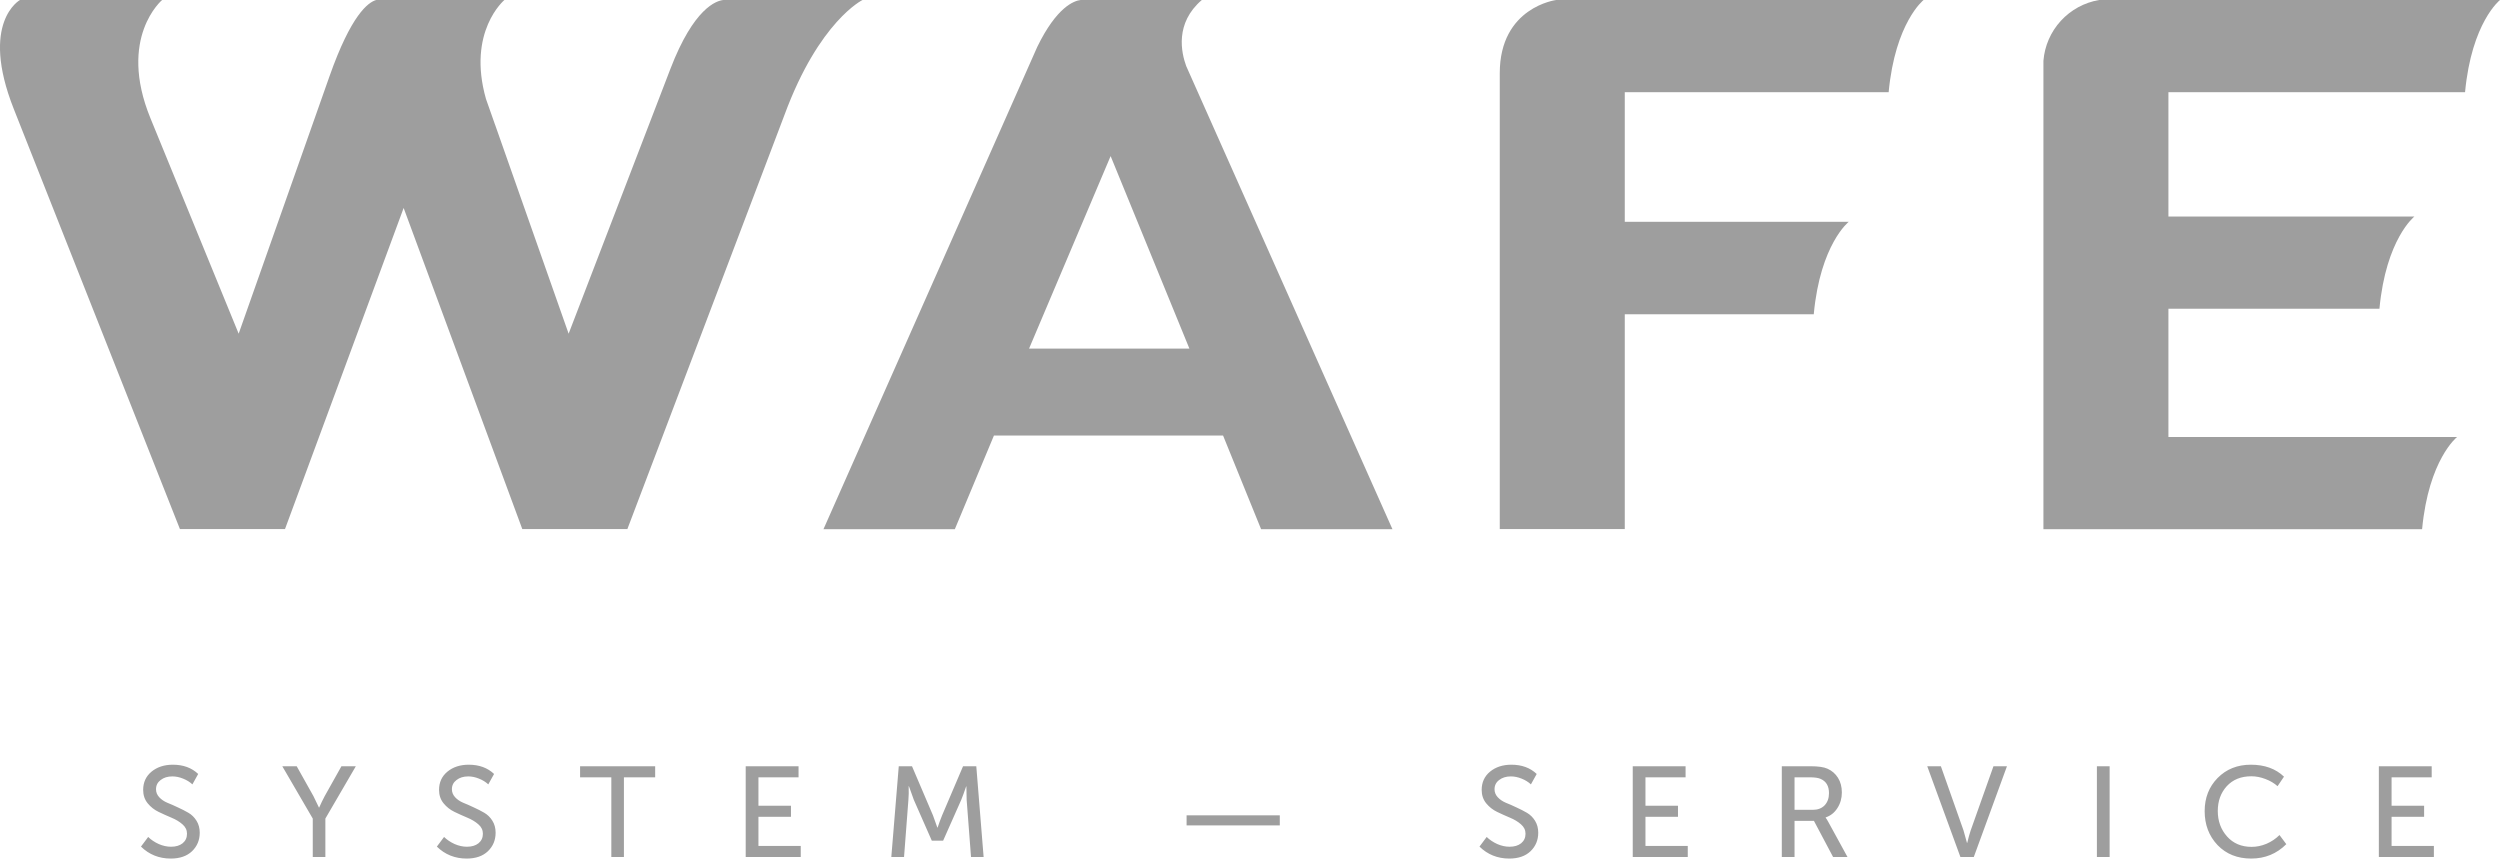
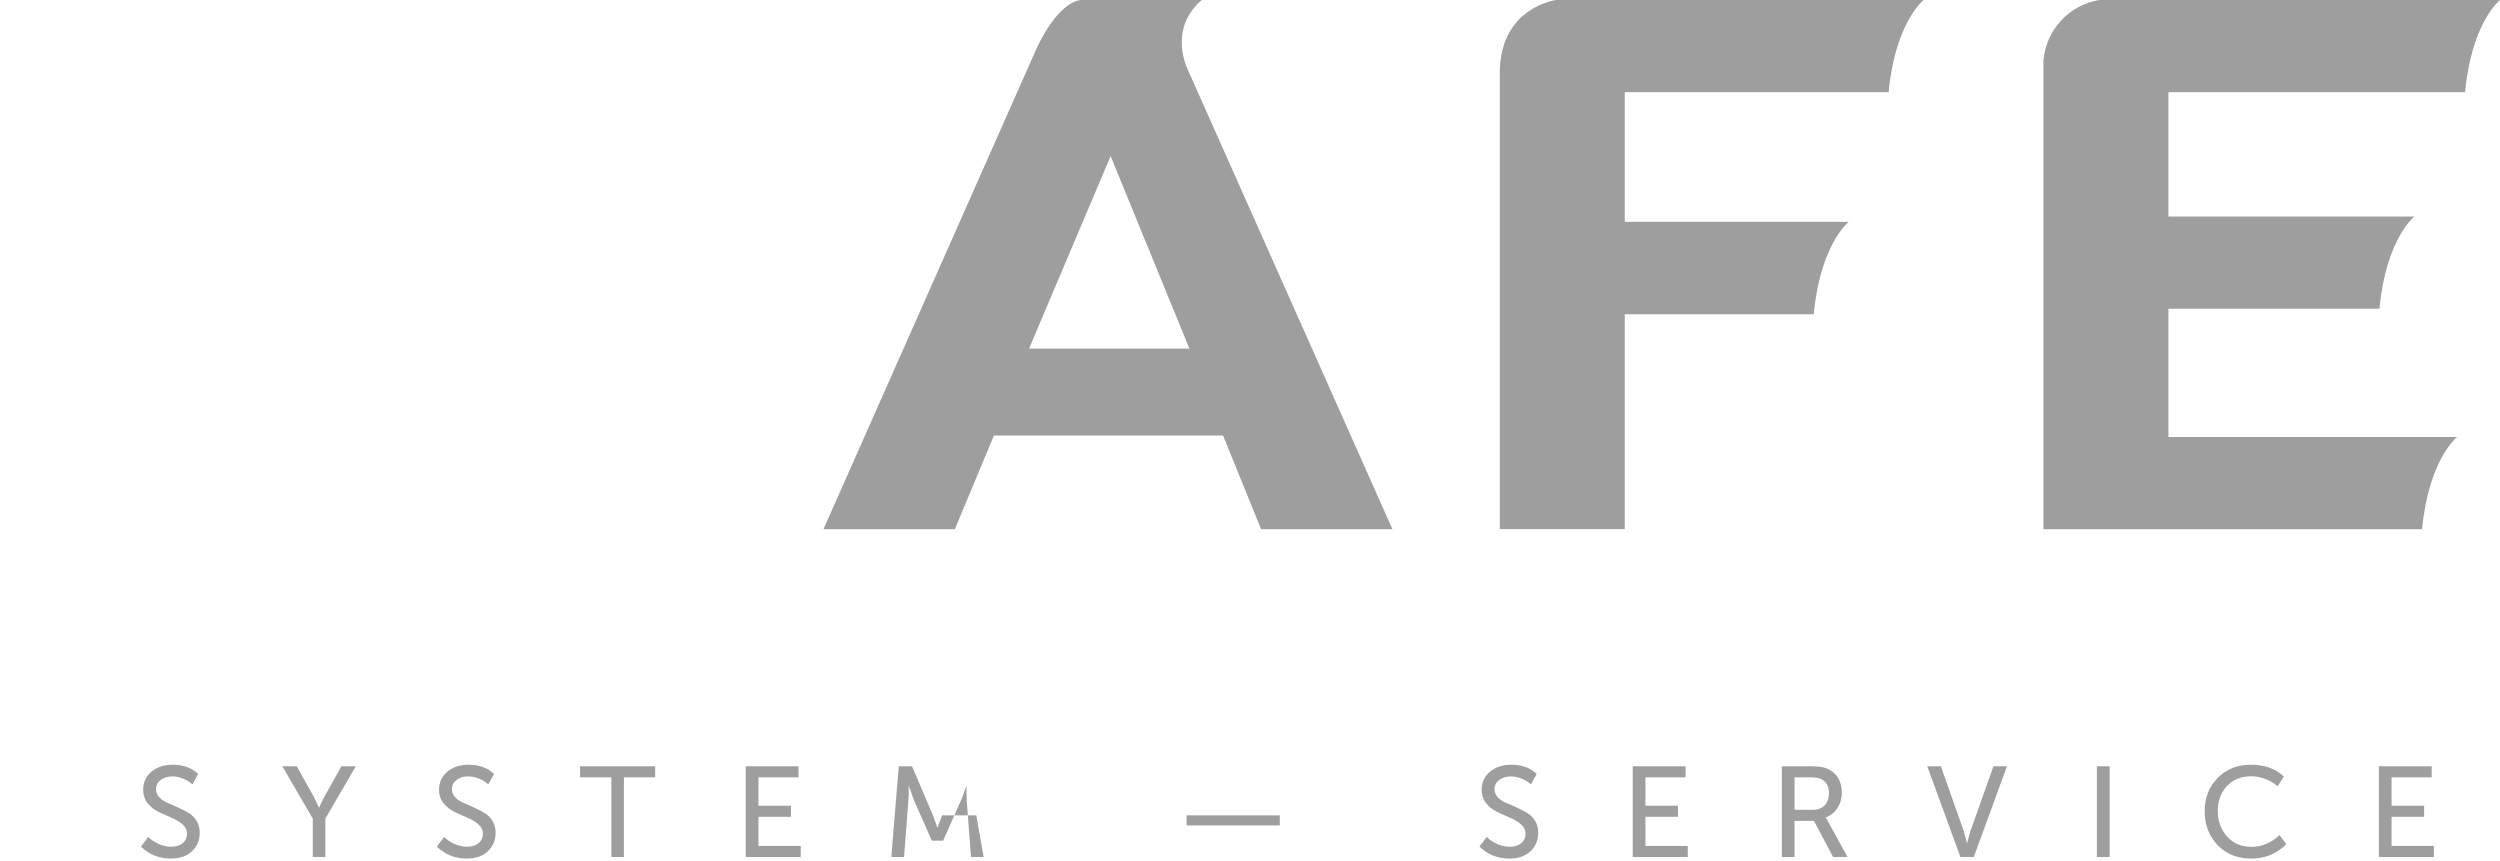
<svg xmlns="http://www.w3.org/2000/svg" width="421" height="145" viewBox="0 0 421 145" fill="none">
-   <path d="M23.74 142.568L24.953 140.944C25.444 141.421 26.035 141.818 26.728 142.135C27.421 142.438 28.114 142.59 28.807 142.59C29.615 142.59 30.265 142.395 30.755 142.005C31.246 141.601 31.491 141.067 31.491 140.403C31.491 139.782 31.239 139.256 30.734 138.823C30.229 138.375 29.608 138 28.872 137.697C28.15 137.394 27.428 137.069 26.707 136.722C25.985 136.376 25.371 135.892 24.866 135.272C24.361 134.651 24.108 133.901 24.108 133.02C24.108 131.75 24.578 130.725 25.516 129.946C26.468 129.166 27.666 128.776 29.11 128.776C30.856 128.776 32.278 129.296 33.375 130.335L32.401 132.089C31.968 131.685 31.441 131.36 30.82 131.115C30.214 130.869 29.615 130.747 29.023 130.747C28.229 130.747 27.573 130.949 27.053 131.353C26.533 131.743 26.273 132.262 26.273 132.912C26.273 133.417 26.454 133.864 26.815 134.254C27.176 134.644 27.63 134.954 28.179 135.185C28.727 135.402 29.319 135.662 29.954 135.965C30.589 136.253 31.181 136.556 31.73 136.874C32.278 137.192 32.733 137.639 33.094 138.216C33.455 138.794 33.635 139.465 33.635 140.23C33.635 141.471 33.202 142.511 32.336 143.348C31.47 144.171 30.279 144.582 28.763 144.582C26.786 144.582 25.112 143.911 23.74 142.568ZM52.67 144.322V137.848L47.539 129.036H49.964L52.778 134.059L53.709 135.986H53.752C54.056 135.293 54.366 134.651 54.684 134.059L57.498 129.036H59.923L54.792 137.848V144.322H52.67ZM73.567 142.568L74.78 140.944C75.27 141.421 75.862 141.818 76.555 142.135C77.248 142.438 77.941 142.59 78.634 142.59C79.442 142.59 80.092 142.395 80.582 142.005C81.073 141.601 81.319 141.067 81.319 140.403C81.319 139.782 81.066 139.256 80.561 138.823C80.055 138.375 79.435 138 78.699 137.697C77.977 137.394 77.255 137.069 76.534 136.722C75.812 136.376 75.198 135.892 74.693 135.272C74.188 134.651 73.935 133.901 73.935 133.02C73.935 131.75 74.404 130.725 75.343 129.946C76.295 129.166 77.493 128.776 78.937 128.776C80.683 128.776 82.105 129.296 83.202 130.335L82.228 132.089C81.795 131.685 81.268 131.36 80.647 131.115C80.041 130.869 79.442 130.747 78.85 130.747C78.056 130.747 77.4 130.949 76.88 131.353C76.36 131.743 76.1 132.262 76.1 132.912C76.1 133.417 76.281 133.864 76.642 134.254C77.003 134.644 77.457 134.954 78.006 135.185C78.554 135.402 79.146 135.662 79.781 135.965C80.416 136.253 81.008 136.556 81.557 136.874C82.105 137.192 82.56 137.639 82.921 138.216C83.282 138.794 83.462 139.465 83.462 140.23C83.462 141.471 83.029 142.511 82.163 143.348C81.297 144.171 80.106 144.582 78.59 144.582C76.613 144.582 74.939 143.911 73.567 142.568ZM102.947 144.322V130.898H97.685V129.036H110.33V130.898H105.068V144.322H102.947ZM125.577 144.322V129.036H134.476V130.898H127.721V135.683H133.199V137.545H127.721V142.46H134.844V144.322H125.577ZM150.097 144.322L151.352 129.036H153.582L157.112 137.307L157.848 139.364H157.891C158.165 138.556 158.418 137.87 158.649 137.307L162.178 129.036H164.408L165.642 144.322H163.52L162.784 134.687L162.741 132.435H162.698C162.38 133.374 162.106 134.124 161.875 134.687L158.822 141.572H156.917L153.886 134.687L153.063 132.392H153.019C153.048 133.302 153.034 134.067 152.976 134.687L152.24 144.322H150.097ZM199.821 138.996V137.307H215.518V138.996H199.821ZM249.146 142.568L250.358 140.944C250.849 141.421 251.441 141.818 252.134 142.135C252.827 142.438 253.519 142.59 254.212 142.59C255.021 142.59 255.67 142.395 256.161 142.005C256.652 141.601 256.897 141.067 256.897 140.403C256.897 139.782 256.644 139.256 256.139 138.823C255.634 138.375 255.013 138 254.277 137.697C253.555 137.394 252.834 137.069 252.112 136.722C251.39 136.376 250.777 135.892 250.272 135.272C249.766 134.651 249.514 133.901 249.514 133.02C249.514 131.75 249.983 130.725 250.921 129.946C251.874 129.166 253.072 128.776 254.515 128.776C256.262 128.776 257.684 129.296 258.781 130.335L257.806 132.089C257.373 131.685 256.846 131.36 256.226 131.115C255.62 130.869 255.021 130.747 254.429 130.747C253.635 130.747 252.978 130.949 252.458 131.353C251.939 131.743 251.679 132.262 251.679 132.912C251.679 133.417 251.859 133.864 252.22 134.254C252.581 134.644 253.036 134.954 253.584 135.185C254.133 135.402 254.725 135.662 255.36 135.965C255.995 136.253 256.587 136.556 257.135 136.874C257.684 137.192 258.138 137.639 258.499 138.216C258.86 138.794 259.04 139.465 259.04 140.23C259.04 141.471 258.607 142.511 257.741 143.348C256.875 144.171 255.685 144.582 254.169 144.582C252.191 144.582 250.517 143.911 249.146 142.568ZM274.953 144.322V129.036H283.851V130.898H277.096V135.683H282.574V137.545H277.096V142.46H284.219V144.322H274.953ZM300.056 144.322V129.036H304.906C306.191 129.036 307.136 129.173 307.743 129.448C308.493 129.78 309.085 130.292 309.518 130.985C309.951 131.678 310.168 132.5 310.168 133.453C310.168 134.435 309.915 135.315 309.41 136.095C308.919 136.86 308.262 137.379 307.44 137.653V137.697C307.555 137.841 307.699 138.072 307.873 138.39L311.12 144.322H308.695L305.469 138.238H302.2V144.322H300.056ZM302.2 136.376H305.274C306.112 136.376 306.776 136.123 307.266 135.618C307.757 135.099 308.002 134.413 308.002 133.561C308.002 132.363 307.526 131.562 306.573 131.158C306.184 130.985 305.57 130.898 304.733 130.898H302.2V136.376ZM330.134 144.322L324.548 129.036H326.843L330.654 139.84L331.238 141.94H331.282C331.484 141.089 331.679 140.389 331.866 139.84L335.699 129.036H337.972L332.386 144.322H330.134ZM353.118 144.322V129.036H355.262V144.322H353.118ZM371.265 136.593C371.265 134.355 371.994 132.493 373.452 131.006C374.924 129.52 376.786 128.776 379.038 128.776C381.362 128.776 383.224 129.448 384.624 130.79L383.541 132.392C382.978 131.887 382.293 131.483 381.485 131.18C380.691 130.877 379.904 130.725 379.125 130.725C377.392 130.725 376.014 131.281 374.989 132.392C373.979 133.504 373.474 134.896 373.474 136.571C373.474 138.26 373.993 139.689 375.032 140.858C376.072 142.027 377.45 142.612 379.168 142.612C380.019 142.612 380.857 142.438 381.679 142.092C382.517 141.731 383.246 141.24 383.866 140.62L385.014 142.157C383.397 143.774 381.427 144.582 379.103 144.582C376.779 144.582 374.888 143.824 373.43 142.308C371.987 140.778 371.265 138.873 371.265 136.593ZM400.598 144.322V129.036H409.497V130.898H402.742V135.683H408.22V137.545H402.742V142.46H409.865V144.322H400.598Z" fill="#9E9E9E" />
+   <path d="M23.74 142.568L24.953 140.944C25.444 141.421 26.035 141.818 26.728 142.135C27.421 142.438 28.114 142.59 28.807 142.59C29.615 142.59 30.265 142.395 30.755 142.005C31.246 141.601 31.491 141.067 31.491 140.403C31.491 139.782 31.239 139.256 30.734 138.823C30.229 138.375 29.608 138 28.872 137.697C28.15 137.394 27.428 137.069 26.707 136.722C25.985 136.376 25.371 135.892 24.866 135.272C24.361 134.651 24.108 133.901 24.108 133.02C24.108 131.75 24.578 130.725 25.516 129.946C26.468 129.166 27.666 128.776 29.11 128.776C30.856 128.776 32.278 129.296 33.375 130.335L32.401 132.089C31.968 131.685 31.441 131.36 30.82 131.115C30.214 130.869 29.615 130.747 29.023 130.747C28.229 130.747 27.573 130.949 27.053 131.353C26.533 131.743 26.273 132.262 26.273 132.912C26.273 133.417 26.454 133.864 26.815 134.254C27.176 134.644 27.63 134.954 28.179 135.185C28.727 135.402 29.319 135.662 29.954 135.965C30.589 136.253 31.181 136.556 31.73 136.874C32.278 137.192 32.733 137.639 33.094 138.216C33.455 138.794 33.635 139.465 33.635 140.23C33.635 141.471 33.202 142.511 32.336 143.348C31.47 144.171 30.279 144.582 28.763 144.582C26.786 144.582 25.112 143.911 23.74 142.568ZM52.67 144.322V137.848L47.539 129.036H49.964L52.778 134.059L53.709 135.986H53.752C54.056 135.293 54.366 134.651 54.684 134.059L57.498 129.036H59.923L54.792 137.848V144.322H52.67ZM73.567 142.568L74.78 140.944C75.27 141.421 75.862 141.818 76.555 142.135C77.248 142.438 77.941 142.59 78.634 142.59C79.442 142.59 80.092 142.395 80.582 142.005C81.073 141.601 81.319 141.067 81.319 140.403C81.319 139.782 81.066 139.256 80.561 138.823C80.055 138.375 79.435 138 78.699 137.697C77.977 137.394 77.255 137.069 76.534 136.722C75.812 136.376 75.198 135.892 74.693 135.272C74.188 134.651 73.935 133.901 73.935 133.02C73.935 131.75 74.404 130.725 75.343 129.946C76.295 129.166 77.493 128.776 78.937 128.776C80.683 128.776 82.105 129.296 83.202 130.335L82.228 132.089C81.795 131.685 81.268 131.36 80.647 131.115C80.041 130.869 79.442 130.747 78.85 130.747C78.056 130.747 77.4 130.949 76.88 131.353C76.36 131.743 76.1 132.262 76.1 132.912C76.1 133.417 76.281 133.864 76.642 134.254C77.003 134.644 77.457 134.954 78.006 135.185C78.554 135.402 79.146 135.662 79.781 135.965C80.416 136.253 81.008 136.556 81.557 136.874C82.105 137.192 82.56 137.639 82.921 138.216C83.282 138.794 83.462 139.465 83.462 140.23C83.462 141.471 83.029 142.511 82.163 143.348C81.297 144.171 80.106 144.582 78.59 144.582C76.613 144.582 74.939 143.911 73.567 142.568ZM102.947 144.322V130.898H97.685V129.036H110.33V130.898H105.068V144.322H102.947ZM125.577 144.322V129.036H134.476V130.898H127.721V135.683H133.199V137.545H127.721V142.46H134.844V144.322H125.577ZM150.097 144.322L151.352 129.036H153.582L157.112 137.307L157.848 139.364H157.891C158.165 138.556 158.418 137.87 158.649 137.307H164.408L165.642 144.322H163.52L162.784 134.687L162.741 132.435H162.698C162.38 133.374 162.106 134.124 161.875 134.687L158.822 141.572H156.917L153.886 134.687L153.063 132.392H153.019C153.048 133.302 153.034 134.067 152.976 134.687L152.24 144.322H150.097ZM199.821 138.996V137.307H215.518V138.996H199.821ZM249.146 142.568L250.358 140.944C250.849 141.421 251.441 141.818 252.134 142.135C252.827 142.438 253.519 142.59 254.212 142.59C255.021 142.59 255.67 142.395 256.161 142.005C256.652 141.601 256.897 141.067 256.897 140.403C256.897 139.782 256.644 139.256 256.139 138.823C255.634 138.375 255.013 138 254.277 137.697C253.555 137.394 252.834 137.069 252.112 136.722C251.39 136.376 250.777 135.892 250.272 135.272C249.766 134.651 249.514 133.901 249.514 133.02C249.514 131.75 249.983 130.725 250.921 129.946C251.874 129.166 253.072 128.776 254.515 128.776C256.262 128.776 257.684 129.296 258.781 130.335L257.806 132.089C257.373 131.685 256.846 131.36 256.226 131.115C255.62 130.869 255.021 130.747 254.429 130.747C253.635 130.747 252.978 130.949 252.458 131.353C251.939 131.743 251.679 132.262 251.679 132.912C251.679 133.417 251.859 133.864 252.22 134.254C252.581 134.644 253.036 134.954 253.584 135.185C254.133 135.402 254.725 135.662 255.36 135.965C255.995 136.253 256.587 136.556 257.135 136.874C257.684 137.192 258.138 137.639 258.499 138.216C258.86 138.794 259.04 139.465 259.04 140.23C259.04 141.471 258.607 142.511 257.741 143.348C256.875 144.171 255.685 144.582 254.169 144.582C252.191 144.582 250.517 143.911 249.146 142.568ZM274.953 144.322V129.036H283.851V130.898H277.096V135.683H282.574V137.545H277.096V142.46H284.219V144.322H274.953ZM300.056 144.322V129.036H304.906C306.191 129.036 307.136 129.173 307.743 129.448C308.493 129.78 309.085 130.292 309.518 130.985C309.951 131.678 310.168 132.5 310.168 133.453C310.168 134.435 309.915 135.315 309.41 136.095C308.919 136.86 308.262 137.379 307.44 137.653V137.697C307.555 137.841 307.699 138.072 307.873 138.39L311.12 144.322H308.695L305.469 138.238H302.2V144.322H300.056ZM302.2 136.376H305.274C306.112 136.376 306.776 136.123 307.266 135.618C307.757 135.099 308.002 134.413 308.002 133.561C308.002 132.363 307.526 131.562 306.573 131.158C306.184 130.985 305.57 130.898 304.733 130.898H302.2V136.376ZM330.134 144.322L324.548 129.036H326.843L330.654 139.84L331.238 141.94H331.282C331.484 141.089 331.679 140.389 331.866 139.84L335.699 129.036H337.972L332.386 144.322H330.134ZM353.118 144.322V129.036H355.262V144.322H353.118ZM371.265 136.593C371.265 134.355 371.994 132.493 373.452 131.006C374.924 129.52 376.786 128.776 379.038 128.776C381.362 128.776 383.224 129.448 384.624 130.79L383.541 132.392C382.978 131.887 382.293 131.483 381.485 131.18C380.691 130.877 379.904 130.725 379.125 130.725C377.392 130.725 376.014 131.281 374.989 132.392C373.979 133.504 373.474 134.896 373.474 136.571C373.474 138.26 373.993 139.689 375.032 140.858C376.072 142.027 377.45 142.612 379.168 142.612C380.019 142.612 380.857 142.438 381.679 142.092C382.517 141.731 383.246 141.24 383.866 140.62L385.014 142.157C383.397 143.774 381.427 144.582 379.103 144.582C376.779 144.582 374.888 143.824 373.43 142.308C371.987 140.778 371.265 138.873 371.265 136.593ZM400.598 144.322V129.036H409.497V130.898H402.742V135.683H408.22V137.545H402.742V142.46H409.865V144.322H400.598Z" fill="#9E9E9E" />
  <g clip-path="url(#clip0_644_1461)">
-     <path d="M139.438 -0.003H121.844C120.634 0.112 116.841 1.337 112.899 11.59L95.757 56.193L83.413 21.119L83.339 20.921L81.841 16.671C78.607 5.3 84.943 -0.003 84.943 -0.003H63.366C61.975 0.375 59.12 2.546 55.499 12.815L40.192 56.193L25.338 19.918C19.767 6.303 27.313 -0.011 27.313 -0.011H3.382C3.382 -0.011 -3.465 3.713 2.32 18.348L30.3 89.097H47.993L67.974 35.022L87.955 89.097H105.649L132.114 19.335C137.957 3.508 145.281 -0.02 145.281 -0.02L139.438 -0.003Z" fill="#9E9E9E" />
    <path d="M199.752 11.116C198.929 8.855 197.826 3.914 202.385 0H181.985C180.898 0.123 177.961 1.135 174.677 7.893L138.673 89.116H160.794L167.378 73.347H205.965L212.368 89.116H234.488L199.752 11.116ZM173.294 58.704L187.029 26.285L200.295 58.704H173.294Z" fill="#9E9E9E" />
    <path d="M321.201 0H262.065C262.065 0 252.56 1.184 252.56 12.333V89.1H273.611V52.924H305.442V52.866C306.545 41.117 311.326 37.352 311.326 37.352H273.611V15.523H318.049C319.152 3.766 323.933 0 323.933 0H321.201Z" fill="#9E9E9E" />
    <path d="M418.366 0H353.494C351.013 0.42 348.744 1.655 347.044 3.509C345.345 5.363 344.313 7.73 344.113 10.236V89.116H407.882C408.985 77.367 413.766 73.594 413.766 73.594H365.163V51.987H400.698C401.801 40.229 406.582 36.464 406.582 36.464H365.163V15.523H415.116C416.218 3.766 421 0 421 0H418.366Z" fill="#9E9E9E" />
  </g>
  <defs>
    <clipPath id="clip0_644_1461">
      <rect width="105.1" height="32.114" fill="white" transform="scale(4.006)" />
    </clipPath>
  </defs>
</svg>